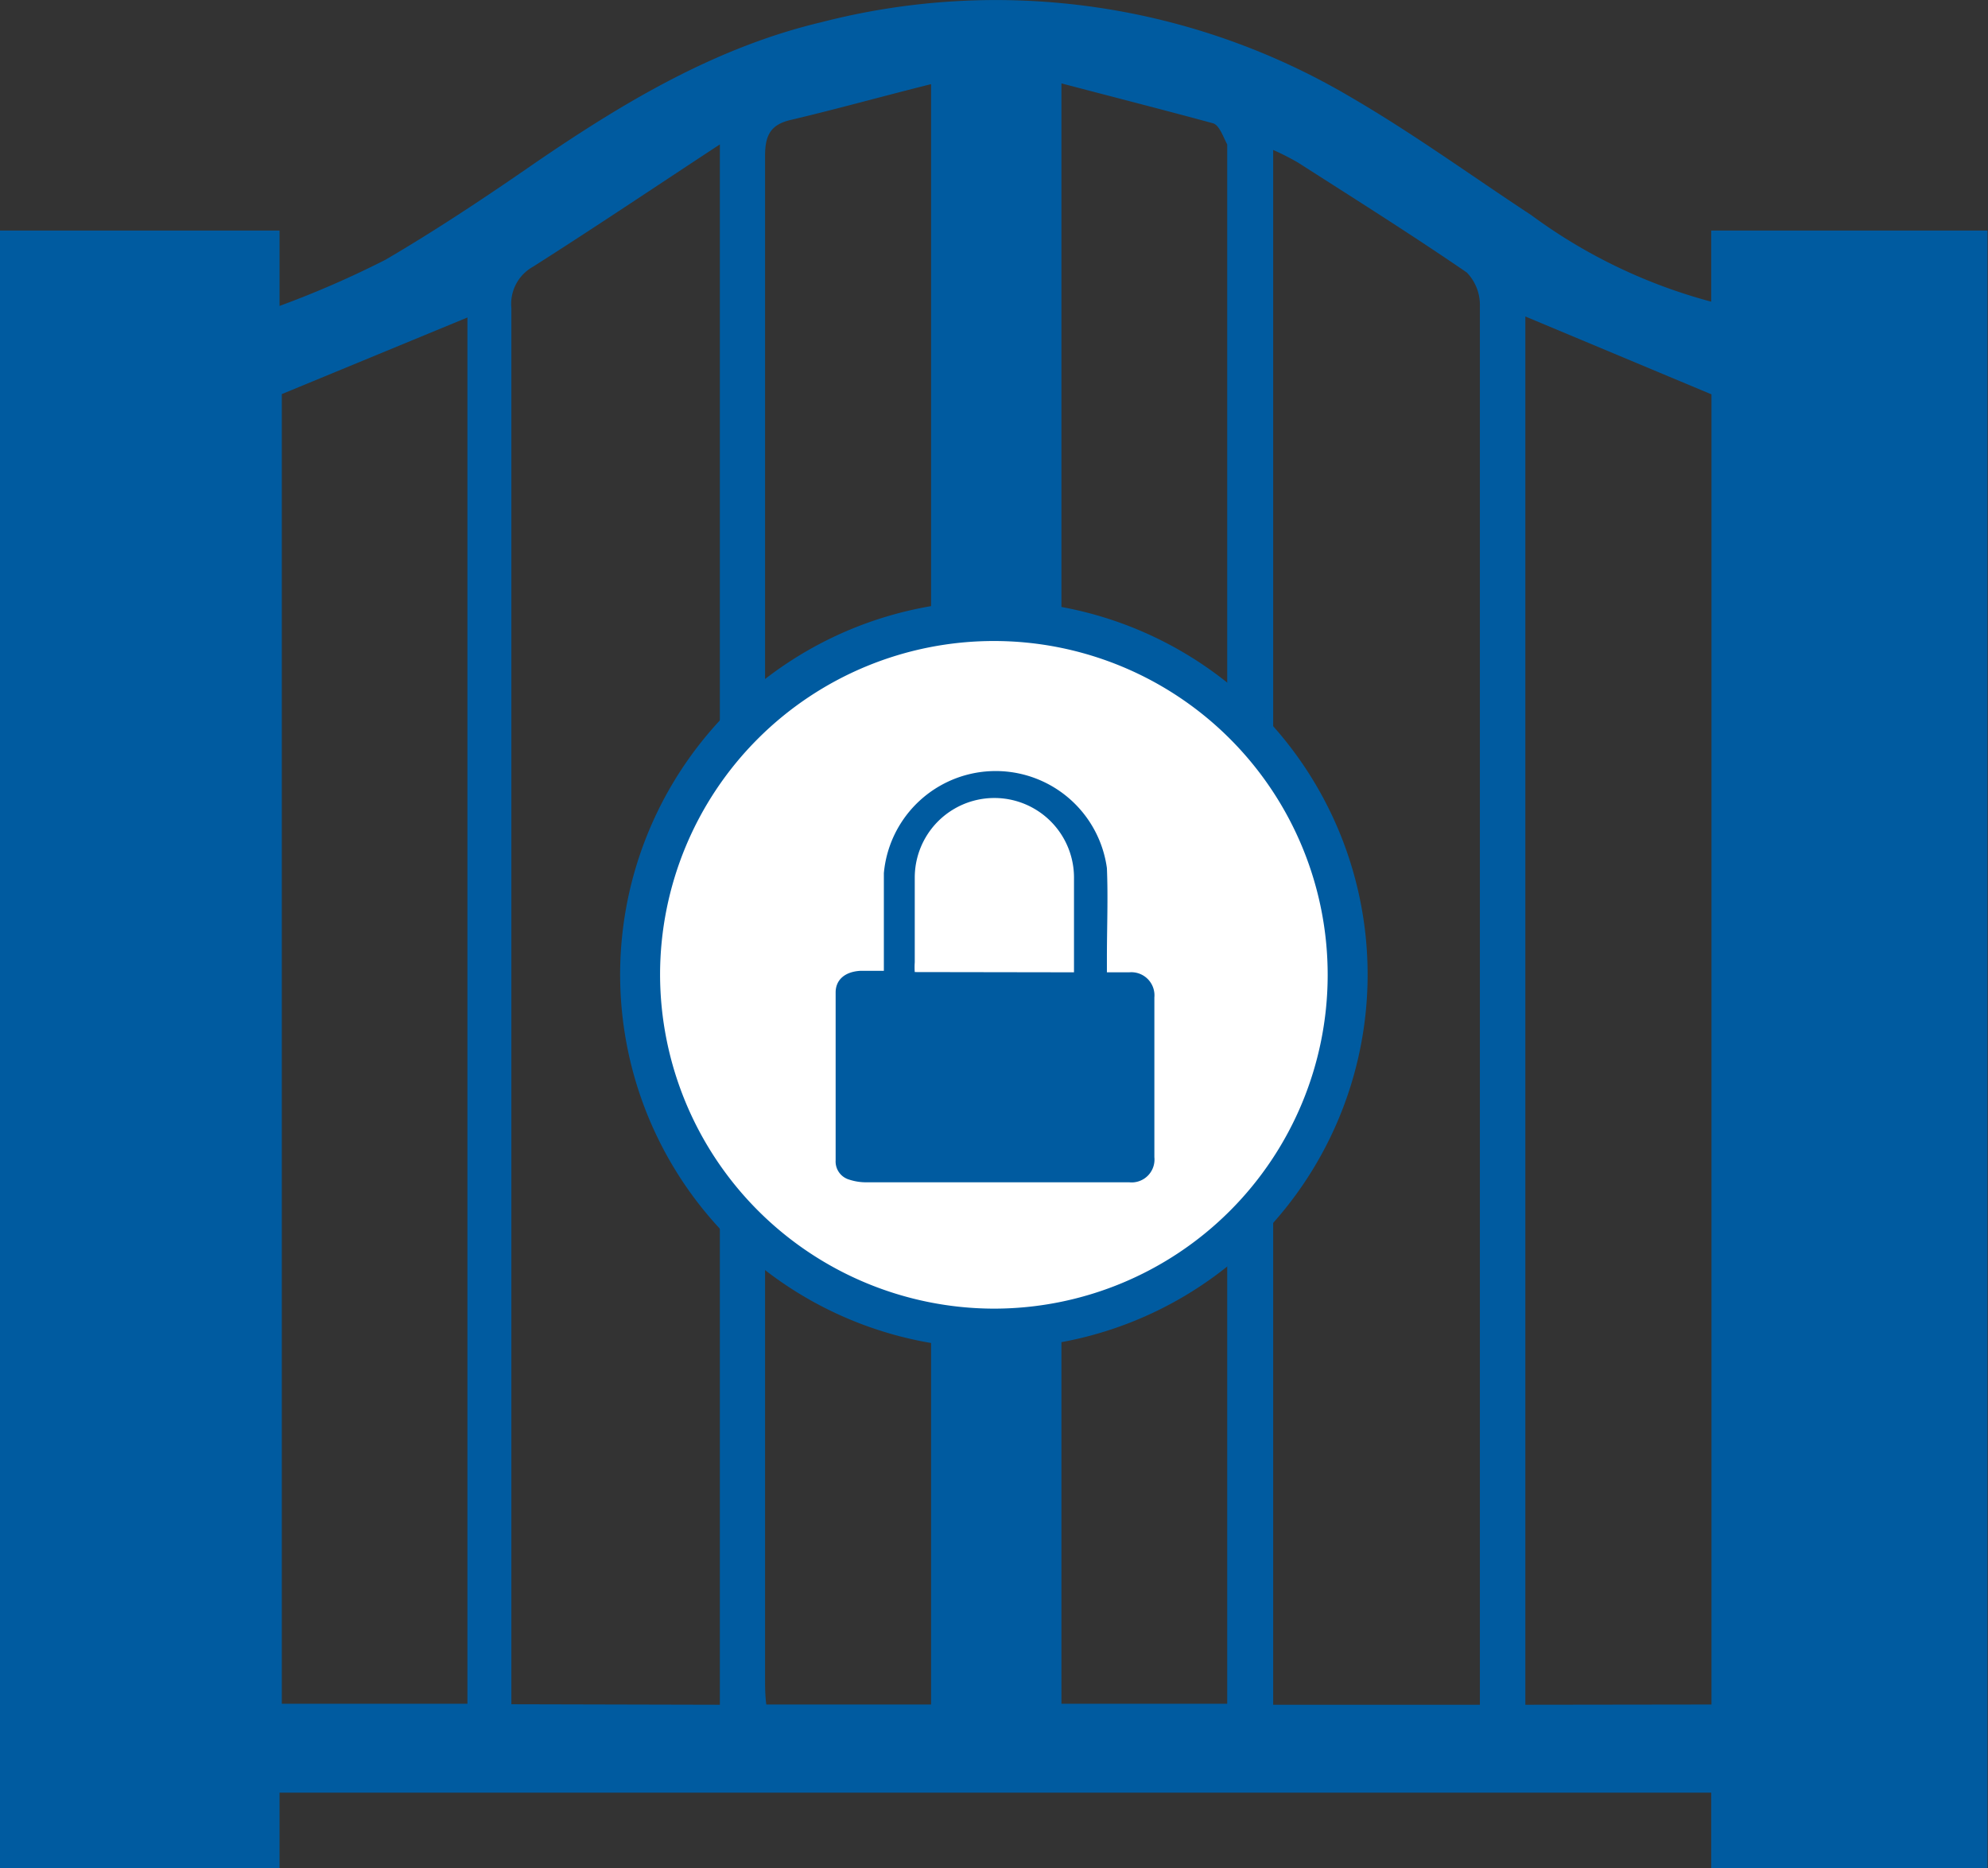
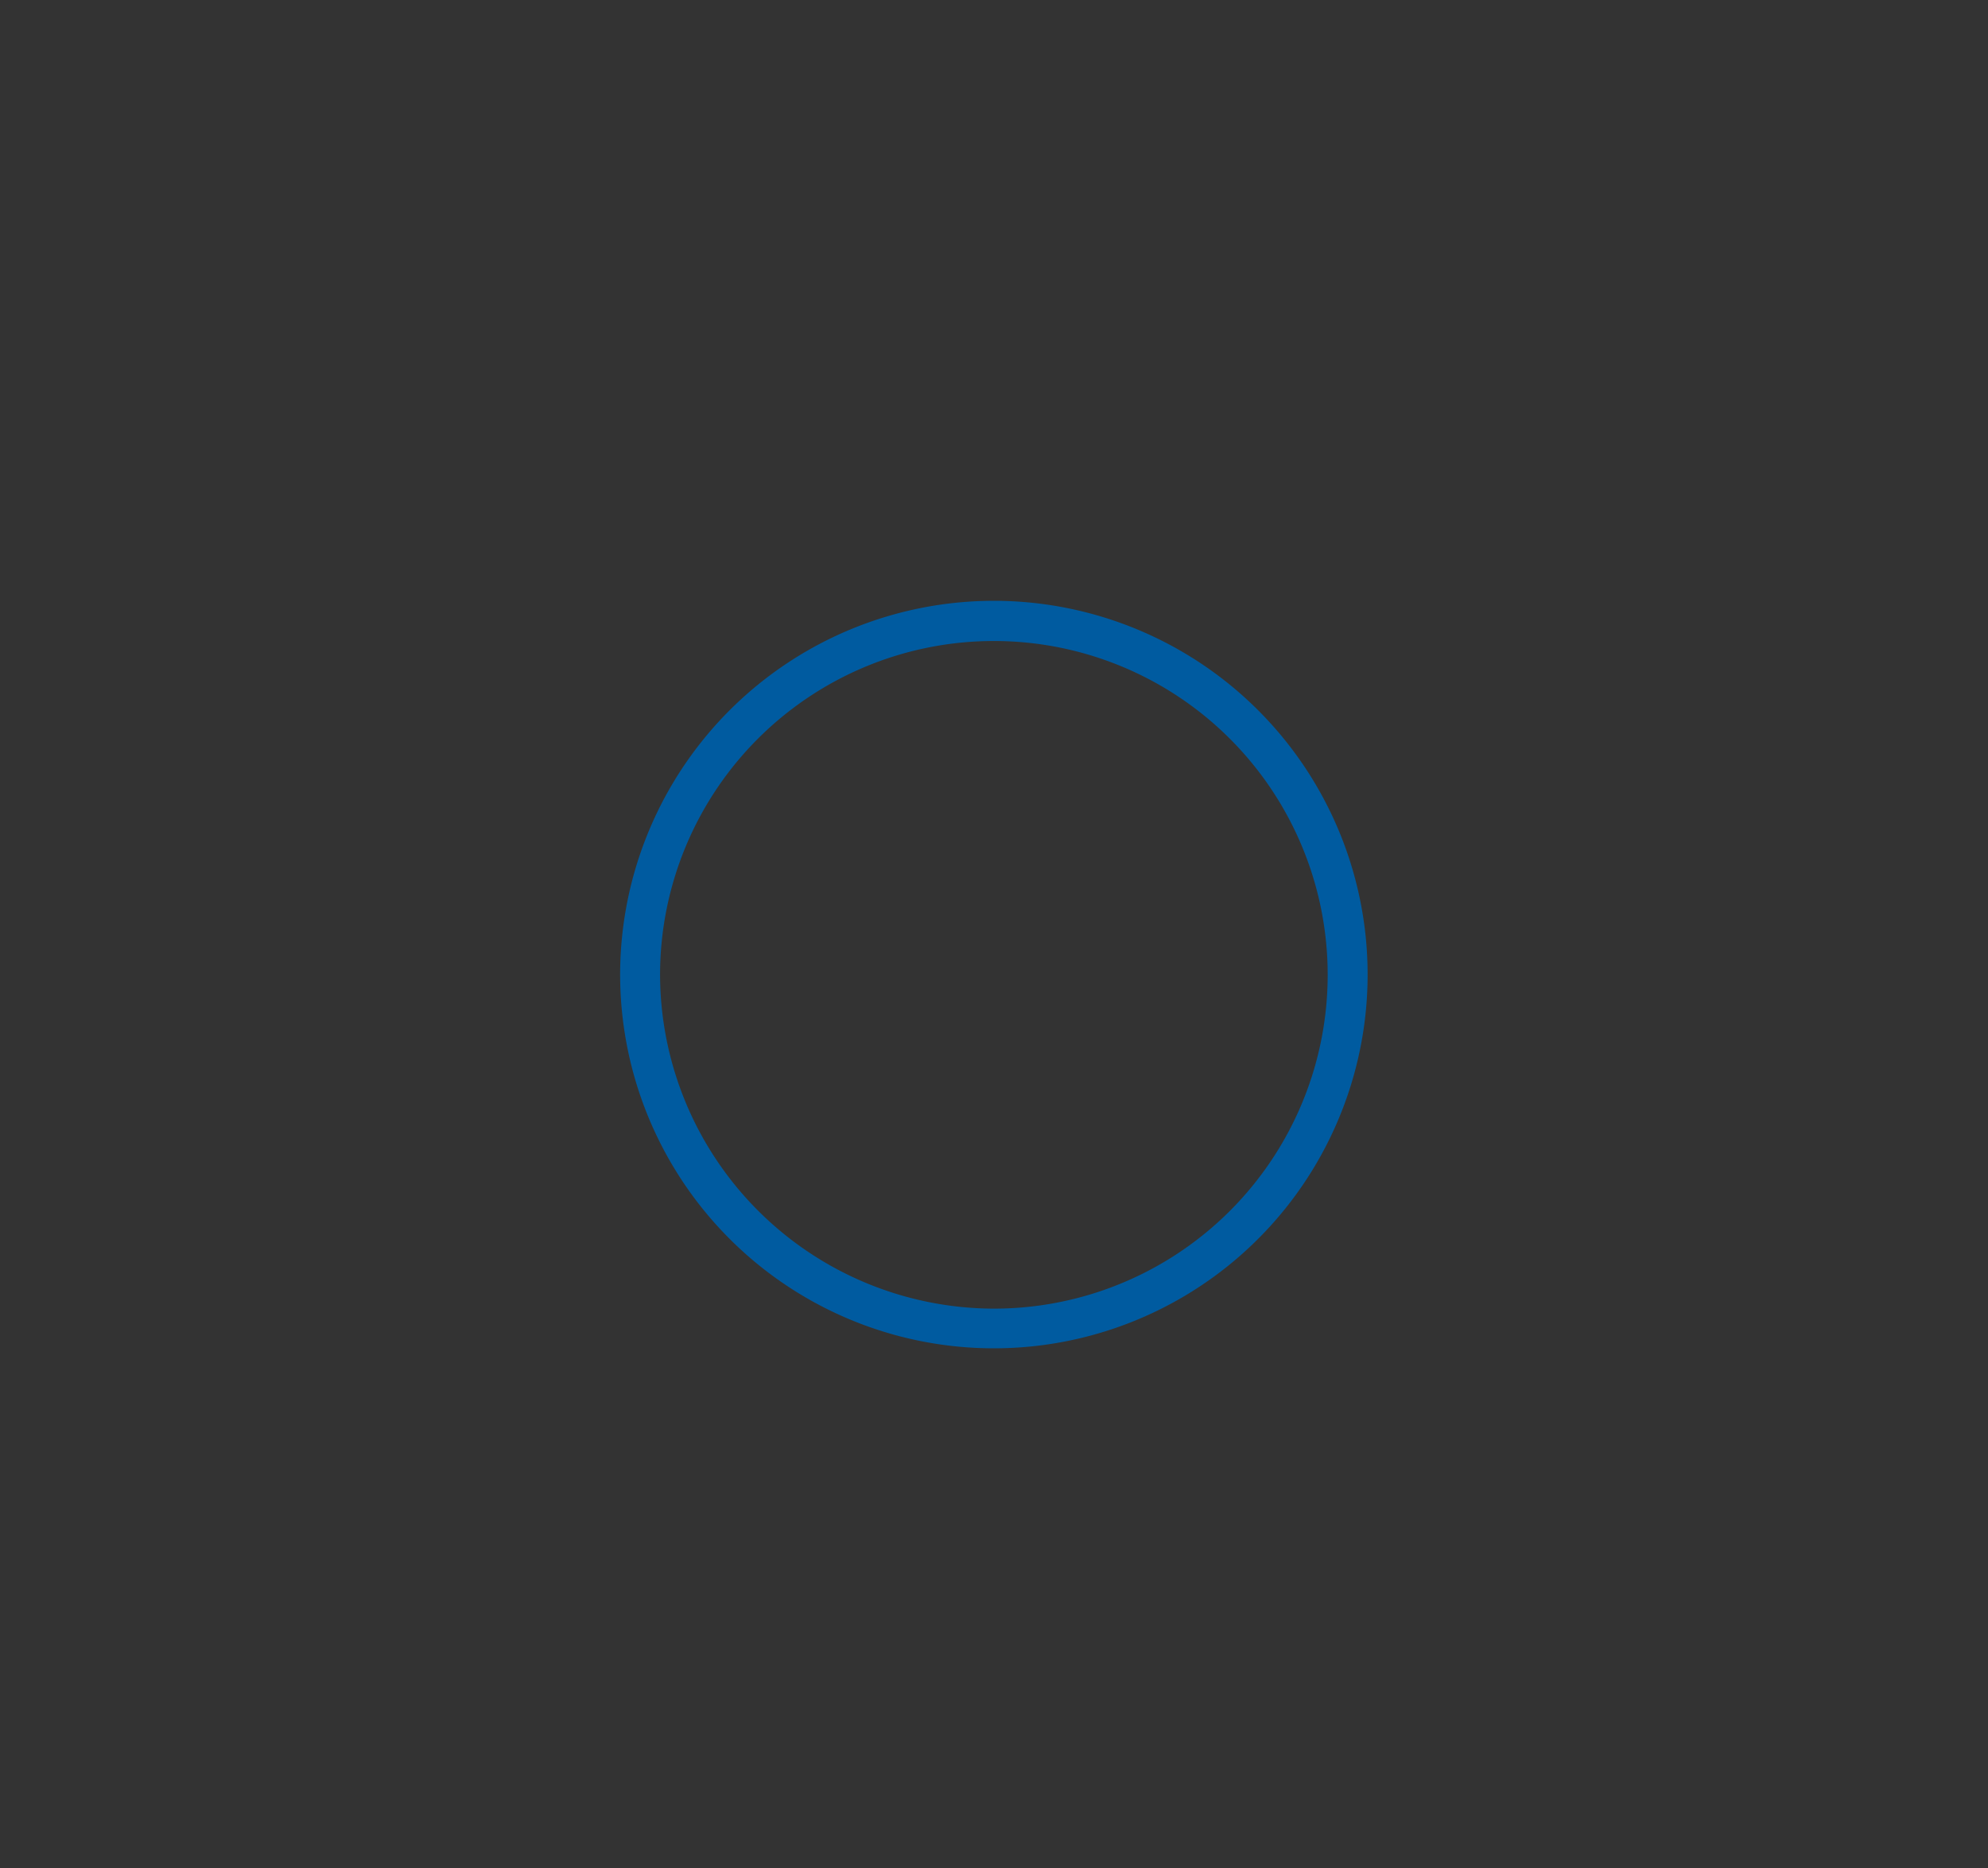
<svg xmlns="http://www.w3.org/2000/svg" id="Layer_1" data-name="Layer 1" viewBox="0 0 79.15 74.37">
  <rect x="0" y="0" width="79.15" height="74.37" fill="#333333" stroke="none" />
  <defs>
    <style>.cls-1{fill:#005ba0;}.cls-2{fill:#fff;}</style>
  </defs>
-   <path class="cls-1" d="M22.93,37H34.06v3a38.72,38.72,0,0,0,4.22-1.84c2-1.17,4-2.5,5.92-3.83,3.55-2.43,7.22-4.63,11.45-5.63a27.77,27.77,0,0,1,21.08,3c2.46,1.43,4.77,3.11,7.16,4.68a21.29,21.29,0,0,0,7.17,3.45V37h11v65.19h-11v-3h-57v3H22.93ZM81.85,95.69V90.34q0-25.17,0-50.32a1.86,1.86,0,0,0-.52-1.35c-2.2-1.51-4.46-2.93-6.71-4.37a10,10,0,0,0-1-.51v61.9Zm-30.26,0V33.57c-2.62,1.72-5,3.32-7.44,4.87a1.69,1.69,0,0,0-.86,1.64q0,27.2,0,54.4v1.19Zm13.6-64.53V95.65h6.6V34c0-.14,0-.31,0-.43-.16-.3-.31-.76-.56-.84C69.28,32.2,67.32,31.7,65.19,31.14ZM60,95.68V31.17c-2,.5-3.78,1-5.61,1.43-.79.19-1,.62-1,1.43q0,30.3,0,60.59c0,.34,0,.69.05,1.06Zm31.07,0V43.52l-7.41-3.1V95.69ZM34.15,43.51V95.65h7.39V40.46Z" transform="translate(-22.93 -27.82)" />
-   <circle class="cls-2" cx="39.59" cy="38.94" r="14.51" />
  <path class="cls-1" d="M77.38,66.67A14.88,14.88,0,1,1,62.59,51.74,14.88,14.88,0,0,1,77.38,66.67ZM62.49,79.92a13.29,13.29,0,1,0-13.28-13.3A13.32,13.32,0,0,0,62.49,79.92Z" transform="translate(-22.93 -27.82)" />
-   <path class="cls-1" d="M67,66.53c.34,0,.62,0,.89,0a.92.92,0,0,1,1,1v6.36a.91.91,0,0,1-1,1c-.48,0-1,0-1.44,0h-9a2.17,2.17,0,0,1-.72-.11.75.75,0,0,1-.53-.76c0-2.23,0-4.46,0-6.69,0-.5.37-.83,1-.86.28,0,.56,0,.92,0V66c0-1.14,0-2.28,0-3.42A4.47,4.47,0,0,1,67,62.38c.05,1.19,0,2.38,0,3.57Zm-1.31,0c0-1.29,0-2.53,0-3.77a3.17,3.17,0,1,0-6.34,0c0,1.12,0,2.25,0,3.37a2.72,2.72,0,0,0,0,.39Z" transform="translate(-22.93 -27.82)" />
</svg>